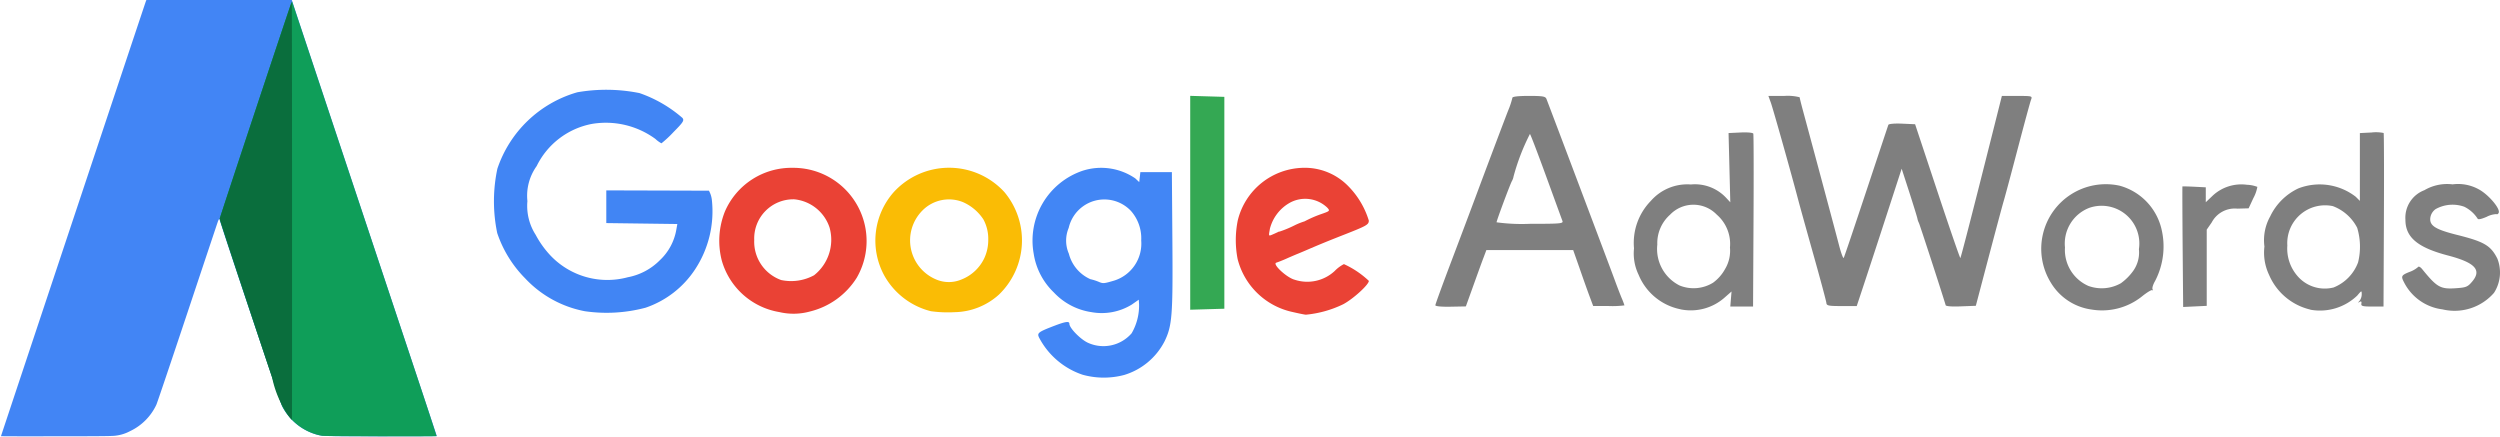
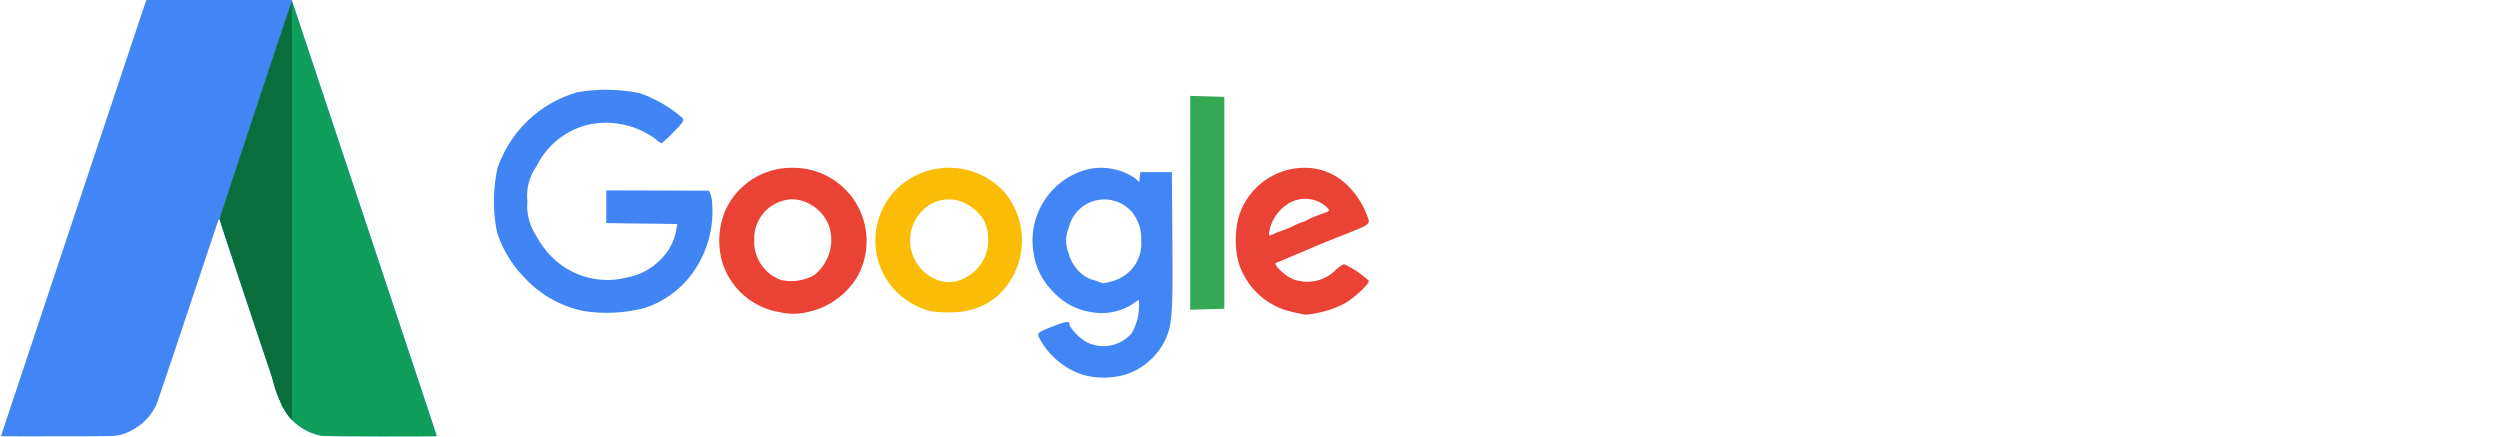
<svg xmlns="http://www.w3.org/2000/svg" width="154.846" height="27.089" viewBox="0 0 154.846 27.089">
  <g id="layer1" transform="translate(-91.739 -277.227)">
    <g id="g4261" transform="translate(91.739 277.227)">
      <g id="g4167" transform="translate(0 0)">
        <g id="g4147" transform="translate(0 0)">
          <path id="path4163" d="M-30.153,120.135V106.591H-3.064V133.68H-30.153V120.135Z" transform="translate(30.153 -106.591)" fill="rgba(254,254,254,0)" />
          <path id="path4157" d="M-29.881,133.608c0-.018,8.937-26.843,8.974-26.935l.033-.083h9.007l.354,1.075c.195.591,2.216,6.667,4.492,13.5s4.138,12.432,4.138,12.438-1.565.012-3.478.012c-3.741,0-3.639,0-4.122-.154a3.482,3.482,0,0,1-1.979-1.7c-.1-.193-3.876-11.458-3.876-11.562s-.056-.03-.114.132c-.034.1-.883,2.638-1.887,5.651s-1.866,5.566-1.916,5.674a3.4,3.4,0,0,1-1.639,1.643,2.469,2.469,0,0,1-.839.27c-.2.037-.8.044-3.695.044C-28.326,133.619-29.881,133.614-29.881,133.608Z" transform="translate(29.941 -106.591)" fill="#4285f5" />
          <path id="path4153" d="M37.734,133.9a3.457,3.457,0,0,1-2.49-1.891c-.116-.247-3.846-11.446-3.846-11.547,0-.063,4.343-13.15,4.423-13.329a1.116,1.116,0,0,0,.041-.105c.012-.04.016-.04.031,0,.01.025,1.46,4.379,3.224,9.677l4.467,13.416c.693,2.081,1.253,3.791,1.244,3.8-.029.029-6.938.011-7.094-.019Z" transform="translate(-17.793 -106.909)" fill="#0f9e59" />
          <path id="path4151" d="M35.712,132.832a6.292,6.292,0,0,1-1.062-2.43c-.266-.8-1.107-3.331-1.868-5.619S31.4,120.6,31.4,120.56c0-.056,4.351-13.159,4.423-13.319.015-.033.034-.081.042-.105s.016,5.789.017,12.92,0,12.965-.007,12.965A2.109,2.109,0,0,1,35.712,132.832Z" transform="translate(-17.793 -107.015)" fill="#0a6e3d" />
        </g>
      </g>
      <g id="g4252" transform="translate(30.595 5.559)">
        <path id="path4243" d="M40.451,234.425a2.4,2.4,0,0,0,1.7-2.49,2.566,2.566,0,0,0-.634-1.831,2.265,2.265,0,0,0-3.857,1.049,2.026,2.026,0,0,0,.01,1.6A2.368,2.368,0,0,0,39,234.329a3.208,3.208,0,0,1,.488.152c.3.13.331.128.959-.055Zm-1.942,5.819a4.742,4.742,0,0,1-2.674-2.277c-.153-.3-.076-.362.931-.748.709-.272.936-.3.936-.125,0,.258.675.952,1.137,1.169a2.313,2.313,0,0,0,2.719-.583,3.419,3.419,0,0,0,.46-1.8L42,235.6l-.439.306a3.544,3.544,0,0,1-2.5.464,3.98,3.98,0,0,1-2.324-1.222,4.2,4.2,0,0,1-1.246-2.4,4.567,4.567,0,0,1,3.049-5.14,3.739,3.739,0,0,1,3.242.478l.246.231.035-.309.035-.309h1.952l.032,4.338c.033,4.558-.016,5.181-.489,6.15a4.159,4.159,0,0,1-2.491,2.074A4.91,4.91,0,0,1,38.509,240.245Z" transform="translate(-2.061 -222.597)" fill="#4286f5" />
        <path id="path4239" d="M-46.429,234.033a2.8,2.8,0,0,0,.953-2.941,2.562,2.562,0,0,0-2.186-1.756,2.424,2.424,0,0,0-2.482,2.518,2.522,2.522,0,0,0,1.666,2.482,2.98,2.98,0,0,0,2.048-.3Zm-2.175,2.285a4.471,4.471,0,0,1-3.551-3.194,4.886,4.886,0,0,1,.194-3.031,4.487,4.487,0,0,1,4.2-2.707,4.536,4.536,0,0,1,3.966,6.808,4.75,4.75,0,0,1-2.9,2.091A3.827,3.827,0,0,1-48.6,236.318Z" transform="translate(66.265 -222.55)" fill="#ea4235" />
        <path id="path4235" d="M94.821,231.46c.4-.178.253-.13.323-.132a6.947,6.947,0,0,0,.908-.375,4.1,4.1,0,0,1,.875-.325c.095,0-.463.24-.463.193a7.534,7.534,0,0,1,1.232-.568c.58-.2.592-.209.407-.413a1.977,1.977,0,0,0-2.386-.26,2.581,2.581,0,0,0-1.163,1.563C94.473,231.634,94.433,231.632,94.821,231.46Zm1.14,4.847a4.483,4.483,0,0,1-3.408-3.283,6.155,6.155,0,0,1,.009-2.389,4.265,4.265,0,0,1,4.08-3.261,3.757,3.757,0,0,1,2.764,1.136,5.2,5.2,0,0,1,1.273,2.133c0,.249-.13.324-1.464.848-1.073.421-1.591.634-2.44,1-.149.064-.369.157-.488.205s-.437.182-.7.3-.556.23-.64.255c-.261.08.636.918,1.128,1.053a2.5,2.5,0,0,0,2.491-.538,2.126,2.126,0,0,1,.572-.426,5.659,5.659,0,0,1,1.544,1.038c0,.231-.948,1.1-1.578,1.442a6.731,6.731,0,0,1-2.325.653c-.089-.007-.456-.081-.813-.165Z" transform="translate(-46.492 -222.54)" fill="#ea4235" />
        <path id="path4233" d="M-109.788,219.228a6.8,6.8,0,0,1-3.719-2.039,7.28,7.28,0,0,1-1.732-2.808,9.674,9.674,0,0,1,.01-3.986,7.358,7.358,0,0,1,4.953-4.733,10.44,10.44,0,0,1,3.85.051,8.072,8.072,0,0,1,2.654,1.534c.13.156.064.262-.545.877a6.972,6.972,0,0,1-.75.7,1.715,1.715,0,0,1-.373-.271,5.2,5.2,0,0,0-3.935-.931,4.81,4.81,0,0,0-3.421,2.612,3.154,3.154,0,0,0-.573,2.169,3.315,3.315,0,0,0,.513,2.091,5.928,5.928,0,0,0,.912,1.275,4.853,4.853,0,0,0,4.789,1.351,3.789,3.789,0,0,0,2-1.066,3.367,3.367,0,0,0,1-1.832l.072-.4-2.2-.029-2.2-.029v-2.025l3.145.009,3.212.01a1.537,1.537,0,0,1,.183.582A6.537,6.537,0,0,1-103,216.656a5.973,5.973,0,0,1-3.047,2.349,9.374,9.374,0,0,1-3.742.222Z" transform="translate(115.441 -205.506)" fill="#4185f4" />
        <path id="path4229" d="M-3.22,234.3a2.621,2.621,0,0,0,1.43-1.342,2.682,2.682,0,0,0,.236-1.127,2.525,2.525,0,0,0-.3-1.254A2.913,2.913,0,0,0-3.133,229.5a2.309,2.309,0,0,0-2.491.517,2.623,2.623,0,0,0,.937,4.316A2,2,0,0,0-3.22,234.3Zm-1.871,1.966a4.58,4.58,0,0,1-2.9-2.208,4.526,4.526,0,0,1,.59-5.18,4.646,4.646,0,0,1,6.842,0,4.661,4.661,0,0,1-.334,6.356,4.2,4.2,0,0,1-2.748,1.088,7.614,7.614,0,0,1-1.45-.058Z" transform="translate(32.17 -222.545)" fill="#fabc05" />
        <path id="path4213" d="M79.665,213.844v-6.624l1.057.031,1.057.031v13.123l-1.057.031-1.057.031v-6.624Z" transform="translate(-36.54 -206.842)" fill="#34a853" />
-         <path id="path4203" d="M194.648,216.6c-.016-2.048-.022-3.732-.012-3.742s.339,0,.732.018l.714.036v.924l.434-.413a2.6,2.6,0,0,1,2.113-.669,2,2,0,0,1,.647.131,2.326,2.326,0,0,1-.249.7l-.292.629-.7.019a1.614,1.614,0,0,0-1.586.854l-.309.446v4.721l-.73.035-.73.035Zm-14.677,3.615c-.221-.745-1.611-5.017-1.659-5.1a.979.979,0,0,1-.093-.271c-.016-.089-.242-.82-.5-1.624l-.474-1.461-.933,2.871c-.513,1.579-1.139,3.493-1.392,4.254l-.458,1.383h-.933c-.815,0-.934-.024-.947-.192-.008-.106-.365-1.436-.792-2.955s-.848-3.031-.934-3.36c-.419-1.6-1.585-5.741-1.717-6.1l-.149-.407h.967a2.993,2.993,0,0,1,.97.081c0,.045.095.423.208.841.837,3.094,2.026,7.532,2.222,8.293.13.505.264.871.3.813s.659-1.911,1.392-4.118,1.35-4.062,1.372-4.121.375-.094.848-.073l.808.036,1.382,4.163c.76,2.29,1.4,4.146,1.421,4.124.038-.038.744-2.778,1.95-7.572l.621-2.467h.948c.938,0,.947,0,.856.244-.051.134-.419,1.489-.818,3.01s-.791,2.985-.872,3.254-.5,1.839-.937,3.49l-.79,3-.914.034C180.371,220.311,179.99,220.281,179.971,220.216Zm-23.739-5.227c-.039-.1-.488-1.334-1-2.738s-.965-2.594-1.011-2.643a13.43,13.43,0,0,0-1.013,2.626.914.914,0,0,1-.1.286c-.1.163-.954,2.45-.954,2.56a11.6,11.6,0,0,0,2.072.094C156.136,215.173,156.3,215.158,156.232,214.989Zm-7.869,5.227c0-.06.445-1.28.987-2.711s1.195-3.164,1.45-3.85c.691-1.858,1.776-4.735,2.073-5.5a5.128,5.128,0,0,0,.261-.786c0-.076.362-.117,1.019-.117.87,0,1.029.028,1.092.19.287.739,3.945,10.441,4.182,11.089.163.447.375,1,.472,1.233a4.433,4.433,0,0,1,.176.461,5.793,5.793,0,0,1-.968.041h-.968l-.233-.624c-.128-.343-.406-1.124-.617-1.735L156.9,216.8h-5.378l-.173.461c-.1.254-.381,1.038-.635,1.744l-.462,1.284-.947.018C148.738,220.318,148.363,220.282,148.363,220.216Zm62.392.259a3.1,3.1,0,0,1-2.4-1.689c-.192-.367-.158-.431.336-.629a1.638,1.638,0,0,0,.531-.3c.042-.068.15-.015.271.134.919,1.128,1.125,1.242,2.118,1.17.6-.043.7-.086.976-.416.6-.714.169-1.171-1.507-1.61-1.88-.493-2.633-1.126-2.633-2.213a1.822,1.822,0,0,1,1.175-1.831,2.779,2.779,0,0,1,1.747-.361,2.629,2.629,0,0,1,1.606.3c.6.314,1.352,1.192,1.251,1.455-.03.078-.094.117-.141.087a1.463,1.463,0,0,0-.61.17c-.35.15-.536.184-.563.1a2.075,2.075,0,0,0-.822-.727,2.154,2.154,0,0,0-1.776.15.8.8,0,0,0-.327.548c-.048.481.317.71,1.668,1.049,1.674.42,2.075.655,2.485,1.464a2.33,2.33,0,0,1-.205,2.121A3.235,3.235,0,0,1,210.755,220.475ZM204,219.115a2.678,2.678,0,0,0,1.515-1.555,4.053,4.053,0,0,0-.055-2.14,2.8,2.8,0,0,0-1.511-1.344,2.343,2.343,0,0,0-2.816,2.442,2.593,2.593,0,0,0,.622,1.881A2.227,2.227,0,0,0,204,219.115Zm-1.445,1.37A3.7,3.7,0,0,1,200,218.331a3.2,3.2,0,0,1-.286-1.751,3.02,3.02,0,0,1,.357-1.866,3.647,3.647,0,0,1,1.75-1.737,3.655,3.655,0,0,1,3.548.519l.257.257v-4.2l.716-.036a2.349,2.349,0,0,1,.756.03c.022.036.03,2.47.016,5.408l-.024,5.342-.7,0c-.6,0-.7-.028-.671-.186.023-.126-.011-.159-.108-.1-.115.065-.116.052-.007-.065a.685.685,0,0,0,.136-.4c0-.253-.005-.252-.276.07a3.337,3.337,0,0,1-2.9.878Zm-11.718-1.642a3.341,3.341,0,0,0,.742-.744,1.968,1.968,0,0,0,.361-1.355,2.335,2.335,0,0,0-3.1-2.55,2.369,2.369,0,0,0-1.48,2.443,2.433,2.433,0,0,0,1.449,2.382A2.408,2.408,0,0,0,190.841,218.843Zm-1.894,1.63a3.494,3.494,0,0,1-2.462-1.662,4,4,0,0,1,4.261-6,3.651,3.651,0,0,1,2.577,2.607,4.632,4.632,0,0,1-.379,3.3c-.125.212-.194.442-.154.512s.036.094-.009.053-.341.137-.657.394A3.962,3.962,0,0,1,188.948,220.472Zm-23.371-1.659a2.578,2.578,0,0,0,.738-.846,2.191,2.191,0,0,0,.3-1.324,2.4,2.4,0,0,0-.82-2.042,2.006,2.006,0,0,0-2.891.007,2.356,2.356,0,0,0-.789,1.85,2.53,2.53,0,0,0,1.374,2.531A2.3,2.3,0,0,0,165.576,218.813Zm-2.025,1.652a3.556,3.556,0,0,1-2.594-2.134,3.032,3.032,0,0,1-.286-1.64,3.721,3.721,0,0,1,1.047-2.943,3,3,0,0,1,2.477-1.013,2.646,2.646,0,0,1,2.166.809l.274.294-.054-2.144-.054-2.144.746-.035c.431-.02.764.011.787.074s.029,2.493.013,5.408l-.028,5.3h-1.41l.038-.467.039-.467-.413.362a3.163,3.163,0,0,1-2.75.743Z" transform="translate(-90.054 -206.869)" fill="#7f7f7f" />
      </g>
    </g>
  </g>
</svg>